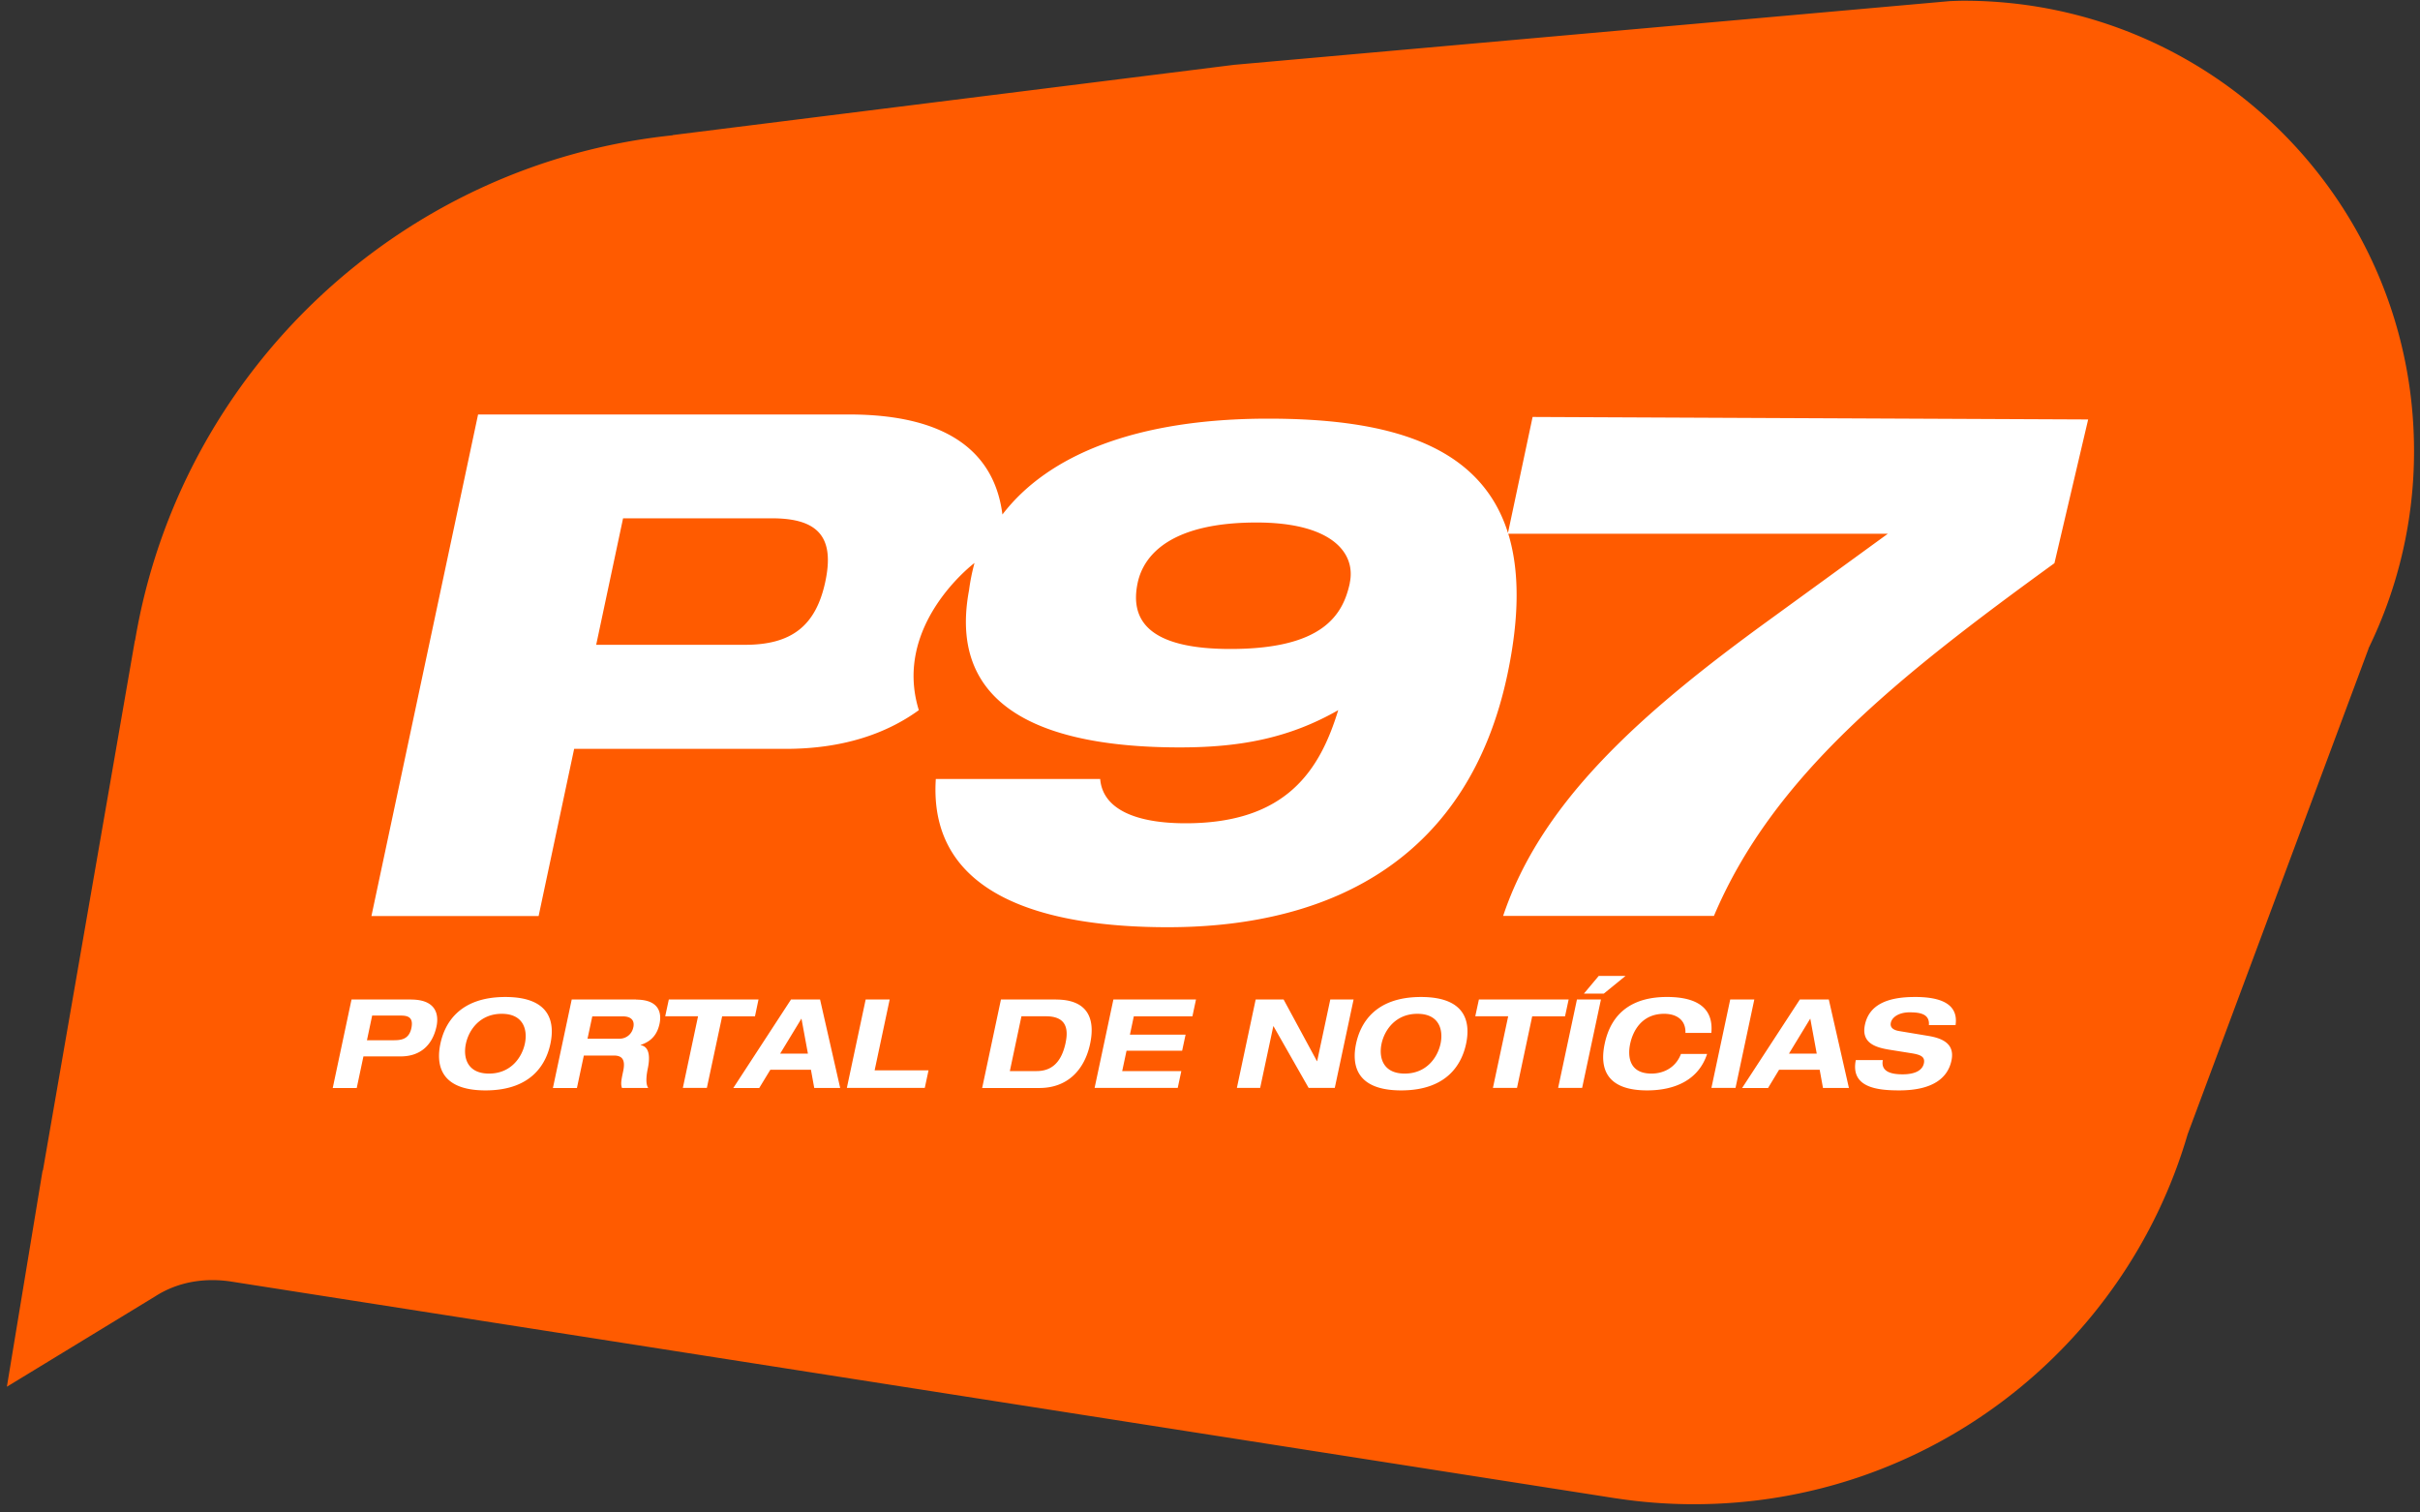
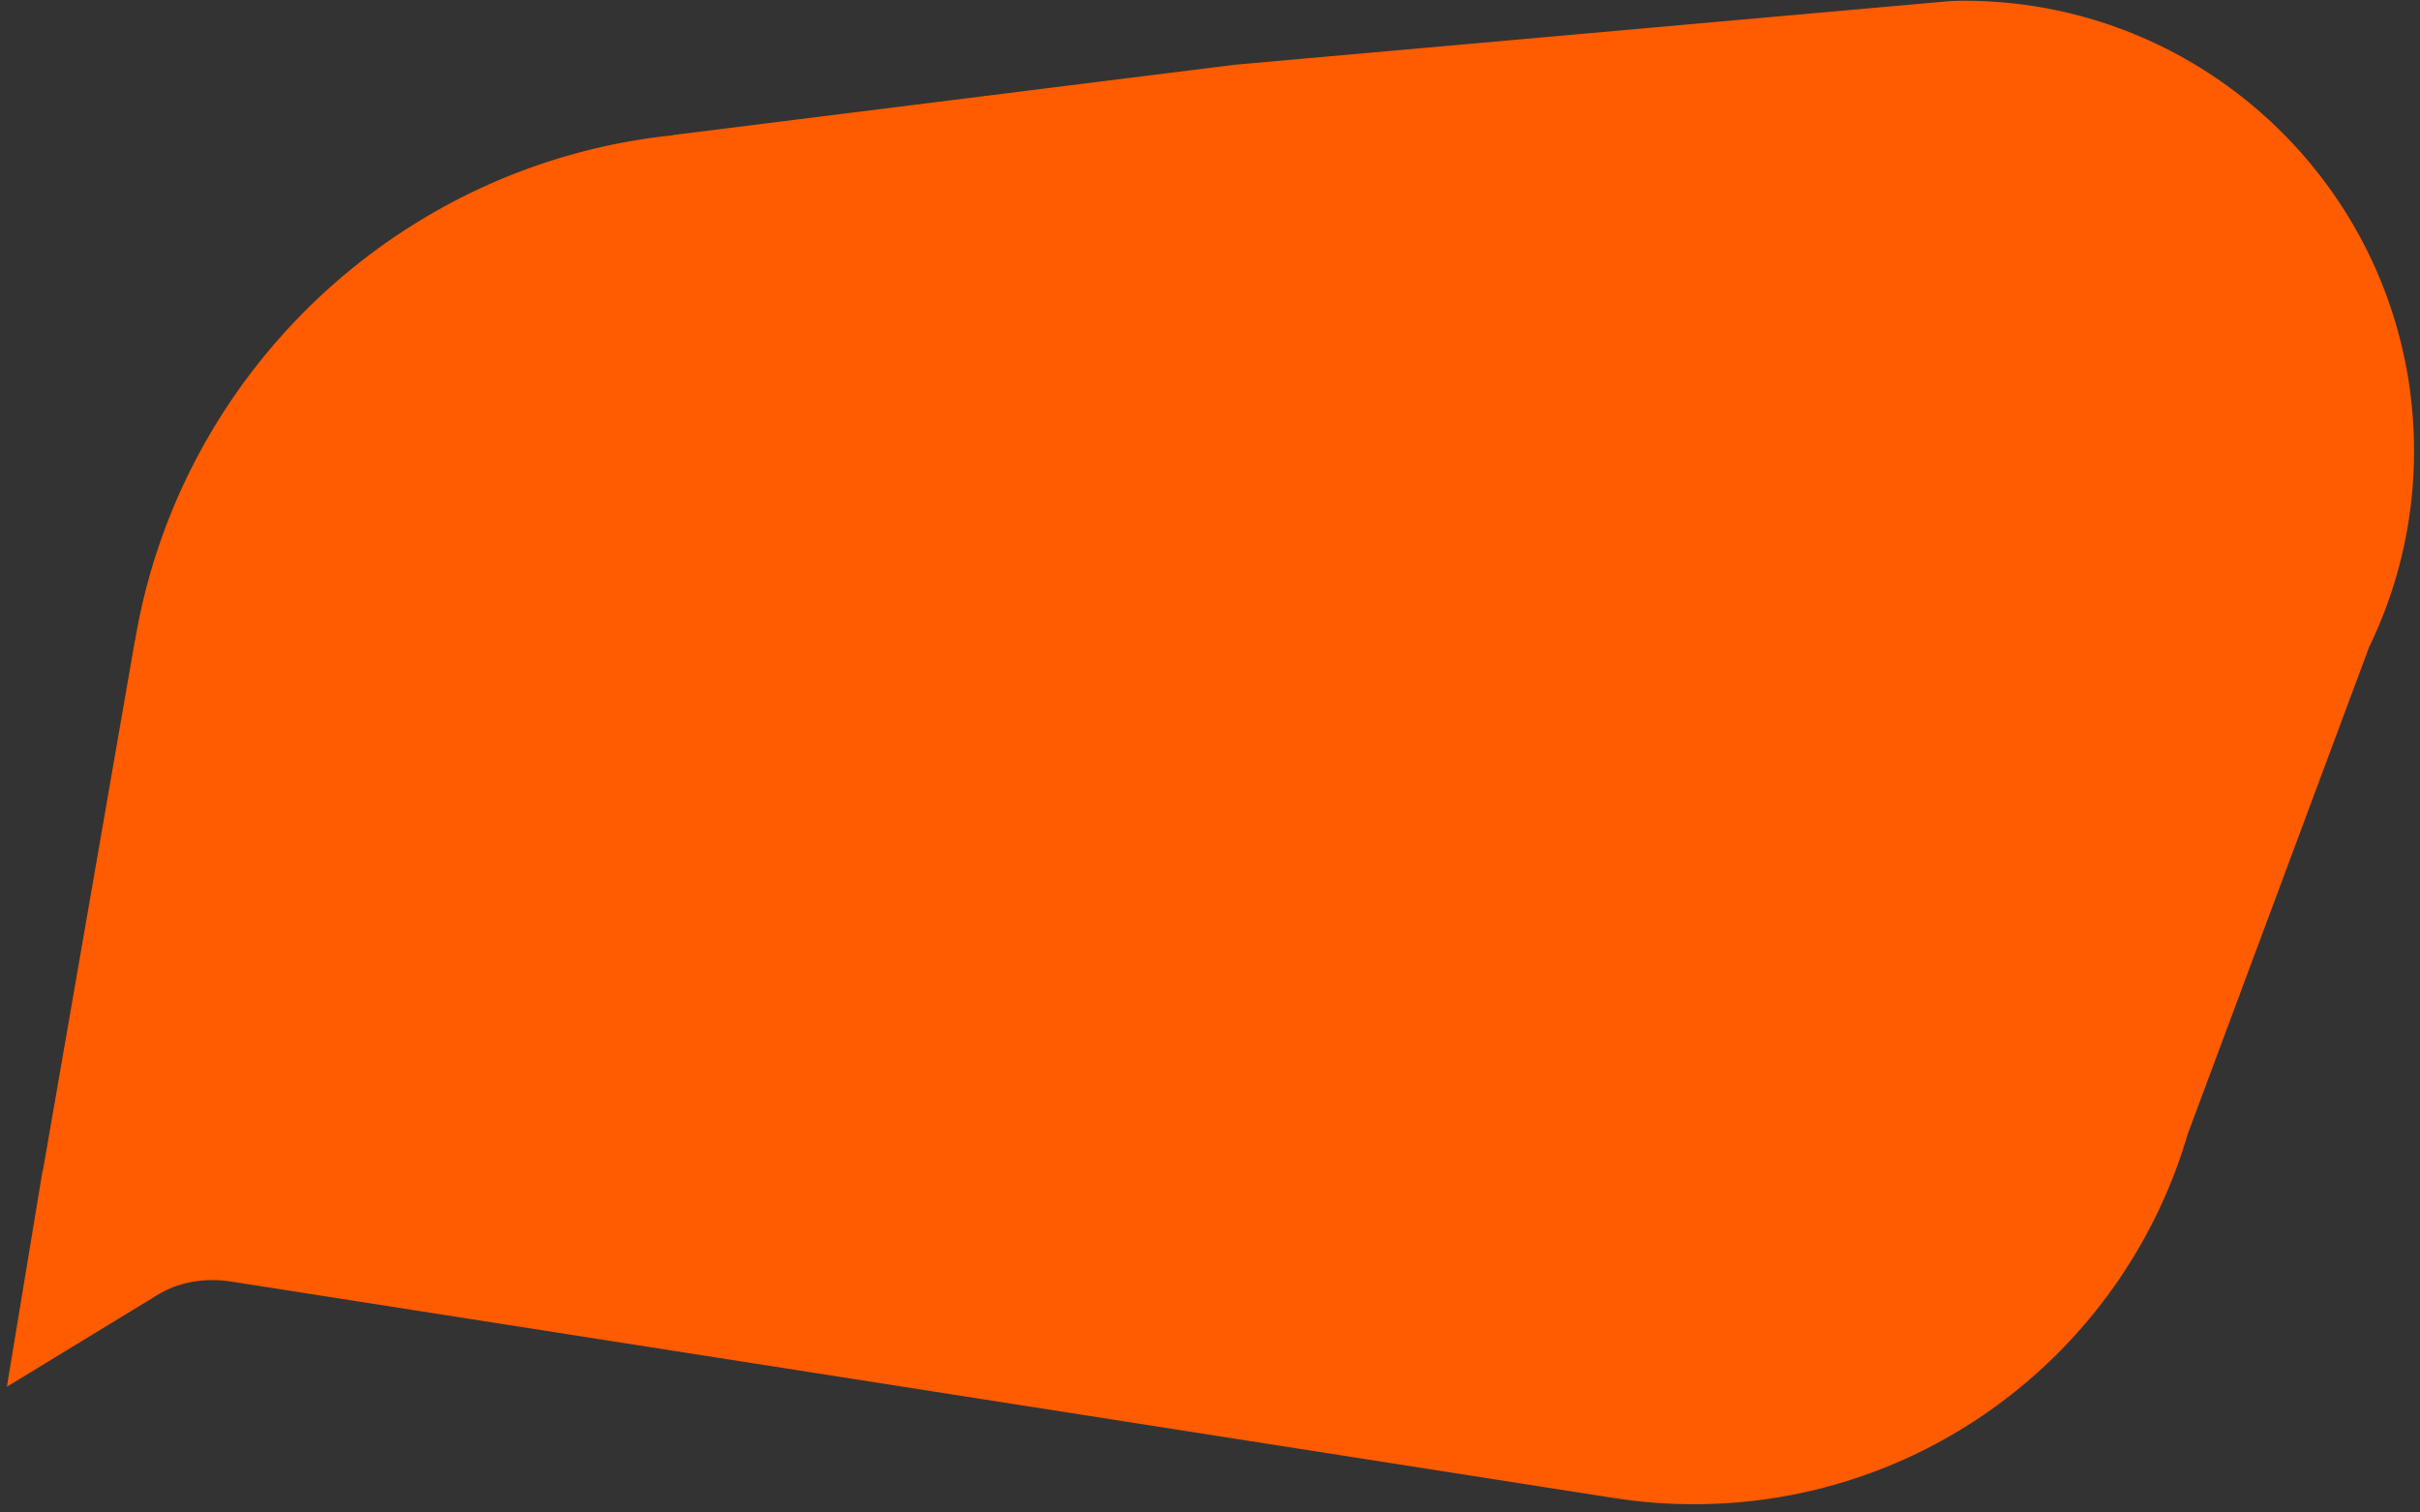
<svg xmlns="http://www.w3.org/2000/svg" width="120" height="75" fill="none">
  <rect width="100%" height="100%" fill="#333333" stroke="none" />
  <path d="M117.446 32.152a22.224 22.224 0 002.258-9.79c0-12.332-9.998-22.326-22.326-22.326-.233 0-.459.011-.692.019L61.19 3.215 33.82 6.64l-.466.059v.01C19.81 8.123 8.924 18.474 6.698 31.759l-.011.012-4.56 26.274h-.015L.342 68.759H.35l7.346-4.476c1.089-.703 2.444-.958 3.868-.718l68.474 10.719c.037.007.073.01.11.018h.018c1.249.19 2.527.288 3.828.288 11.6 0 21.393-7.747 24.485-18.35l8.971-24.08-.004-.008z" fill="#FF5B00" />
-   <path d="M75.996 20.68l-1.22 5.747c-1.4-4.458-6.072-5.667-11.892-5.667-6.527 0-10.912 1.795-13.177 4.753-.375-2.965-2.568-4.96-7.608-4.96H23.706l-5.288 24.871h8.29l1.762-8.29h10.486c2.826 0 4.986-.746 6.606-1.919-1.314-4.243 2.761-7.299 2.761-7.299-.127.47-.215.918-.27 1.344-1.216 6.472 4.885 7.802 10.457 7.802 3.067 0 5.467-.488 7.849-1.847-.907 2.961-2.55 5.609-7.569 5.609-2.403 0-4.108-.663-4.235-2.196h-8.151c-.383 5.885 5.58 7.35 11.501 7.35 8.362 0 14.94-3.588 16.838-12.507.622-2.932.593-5.223.047-7.004h18.822L87.72 30.75c-6.34 4.6-11.283 8.989-13.184 14.667h10.453c2.935-6.931 9.061-11.812 16.884-17.49l1.672-7.127-27.548-.124v.004zm-35.07 8.158c-.466 2.196-1.675 3.136-3.977 3.136h-7.386l1.333-6.272h7.386c2.298 0 3.11.94 2.644 3.136zm26.008.07c-.342 1.602-1.358 3.273-5.922 3.273-4.145 0-4.975-1.496-4.6-3.274.31-1.464 1.752-2.997 5.897-2.997 3.762 0 4.935 1.533 4.621 2.997h.004zM20.381 49.561h-2.95l-.932 4.39h1.19l.332-1.567h1.85c.965 0 1.574-.554 1.774-1.486.124-.59-.018-1.333-1.264-1.333v-.004zm.018 1.42c-.124.59-.557.602-.925.602h-1.278l.258-1.224h1.388c.339 0 .677.047.557.62v.003zM25.058 49.438c-2.36 0-3.027 1.402-3.22 2.316-.193.914-.124 2.316 2.236 2.316 2.36 0 3.027-1.402 3.22-2.316.193-.914.123-2.316-2.236-2.316zm.968 2.316c-.145.681-.695 1.482-1.777 1.482-1.082 0-1.293-.797-1.147-1.482.145-.681.695-1.482 1.777-1.482 1.082 0 1.293.797 1.147 1.482zM31.54 49.561h-3.19l-.933 4.39h1.191l.343-1.61h1.482c.368 0 .601.152.47.768-.098.462-.131.637-.062.841h1.304c-.16-.222-.07-.736-.026-.95.091-.43.153-1.093-.353-1.173v-.011c.54-.179.827-.521.94-1.056.094-.448.05-1.191-1.166-1.191v-.008zm-.138 1.384a.687.687 0 01-.688.561h-1.581l.237-1.107h1.518c.288 0 .609.11.517.546h-.003zM37.612 49.561h-4.447l-.179.834h1.628l-.754 3.551h1.191l.758-3.55h1.628l.175-.835zM39.225 49.561l-2.863 4.39h1.286l.55-.904h2.014l.164.903h1.286l-.998-4.389h-1.439zm-.539 2.685l1.056-1.738.32 1.738h-1.376zM44.116 49.561h-1.19l-.933 4.385h3.864l.186-.87H43.37l.746-3.515zM52.37 49.561h-2.736l-.932 4.39h2.837c1.377 0 2.236-.875 2.517-2.194.28-1.322-.186-2.192-1.69-2.192l.003-.004zm.47 2.15c-.198.928-.656 1.401-1.44 1.401h-1.325l.575-2.717h1.217c.91 0 1.147.503.972 1.315zM54.278 53.946H58.4l.178-.834h-2.932l.215-1.009h2.757l.171-.797h-2.76l.193-.91h2.906l.178-.835H55.21l-.932 4.385zM65.313 52.62h-.01l-1.654-3.059h-1.384l-.932 4.385h1.154l.652-3.059h.01l1.742 3.06h1.296l.933-4.386h-1.155l-.652 3.06zM70.463 49.438c-2.36 0-3.026 1.402-3.22 2.316-.192.914-.123 2.316 2.237 2.316 2.36 0 3.026-1.402 3.22-2.316.192-.914.123-2.316-2.237-2.316zm.969 2.316c-.146.681-.696 1.482-1.777 1.482-1.082 0-1.293-.797-1.148-1.482.146-.681.696-1.482 1.778-1.482 1.081 0 1.293.797 1.147 1.482zM77.784 49.561h-4.45l-.18.834h1.632l-.757 3.551h1.194l.754-3.55h1.628l.179-.835zM77.263 53.946h1.19l.933-4.385h-1.19l-.933 4.385zM79.277 48.392l-.736.878h.987l1.078-.878h-1.329zM82.522 50.272c.62 0 1.078.313 1.053.947h1.285c.142-1.512-1.143-1.782-2.203-1.782-1.599 0-2.739.689-3.085 2.317-.346 1.628.503 2.316 2.102 2.316 1.394 0 2.556-.528 2.975-1.806h-1.296c-.266.695-.882.972-1.461.972-1.13 0-1.184-.885-1.056-1.482.127-.597.553-1.482 1.682-1.482h.004zM85.796 49.561l-.932 4.385h1.195l.932-4.385h-1.195zM89.249 49.561l-2.863 4.39h1.286l.546-.904h2.014l.164.903h1.286l-.998-4.389h-1.439.004zm-.54 2.685l1.057-1.738.32 1.738H88.71zM94.942 49.438c-1.377 0-2.258.4-2.466 1.376-.19.896.499 1.126 1.234 1.242l1.053.168c.459.073.707.167.637.502-.08.383-.495.547-1.056.547-.517 0-1.096-.106-.98-.707h-1.34c-.276 1.37 1.082 1.504 2.15 1.504 1.725 0 2.417-.659 2.592-1.475.171-.797-.375-1.1-1.147-1.227l-1.442-.24c-.295-.048-.467-.179-.416-.412.062-.295.43-.517.922-.517.492 0 1.012.062.965.633h1.322c.182-1.242-1.122-1.395-2.025-1.395h-.003z" fill="#fff" />
</svg>